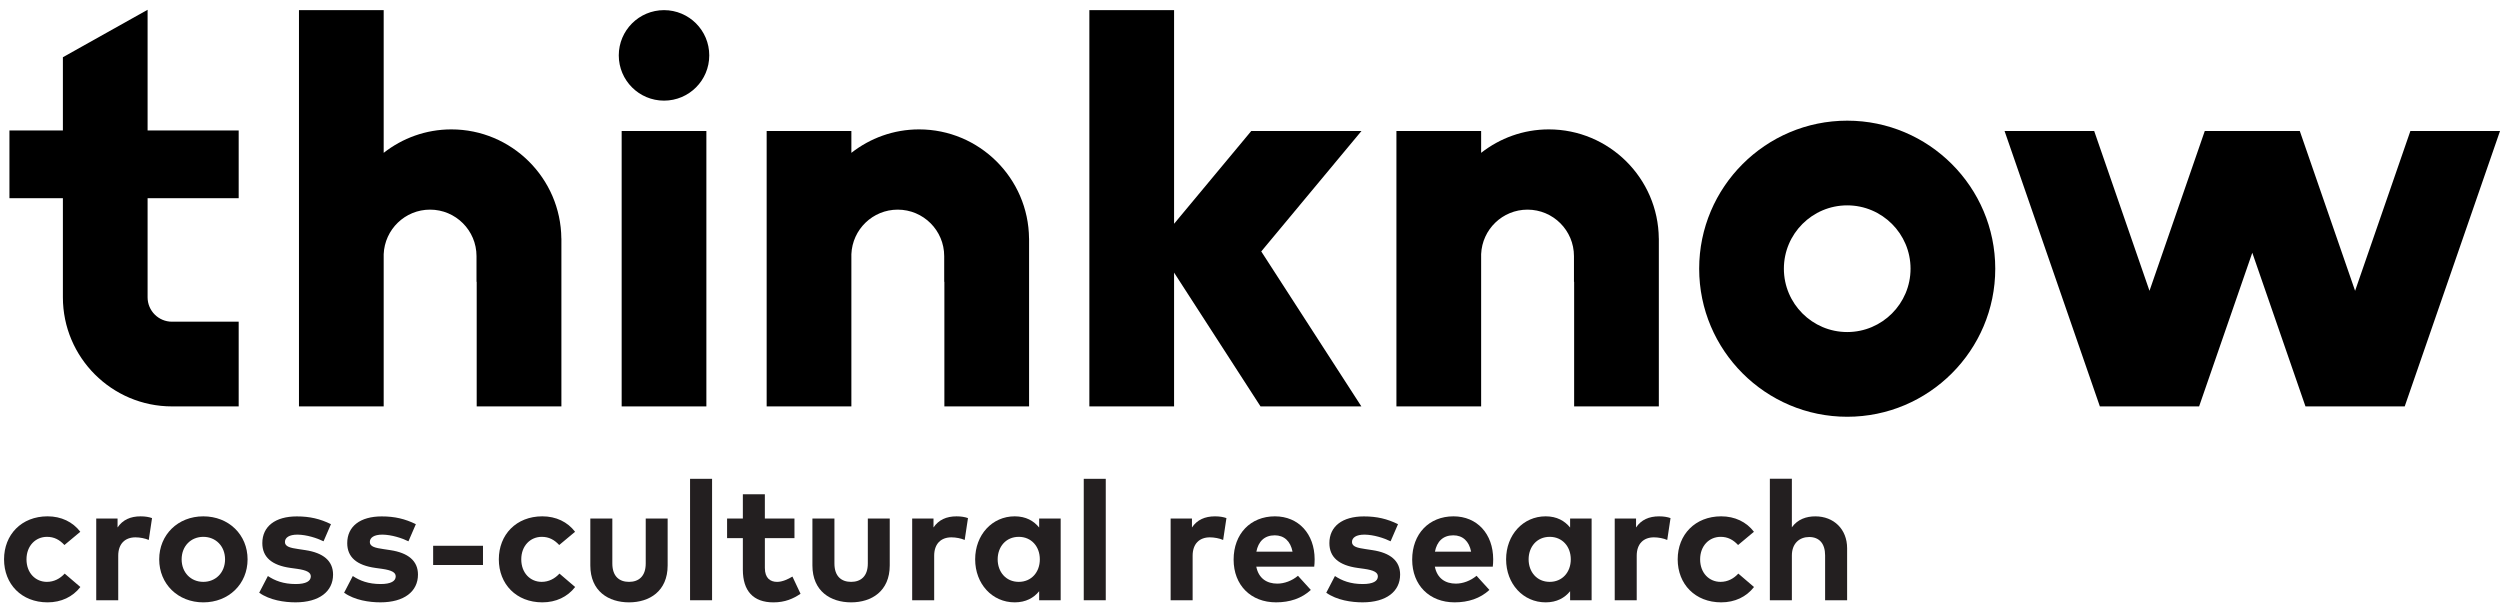
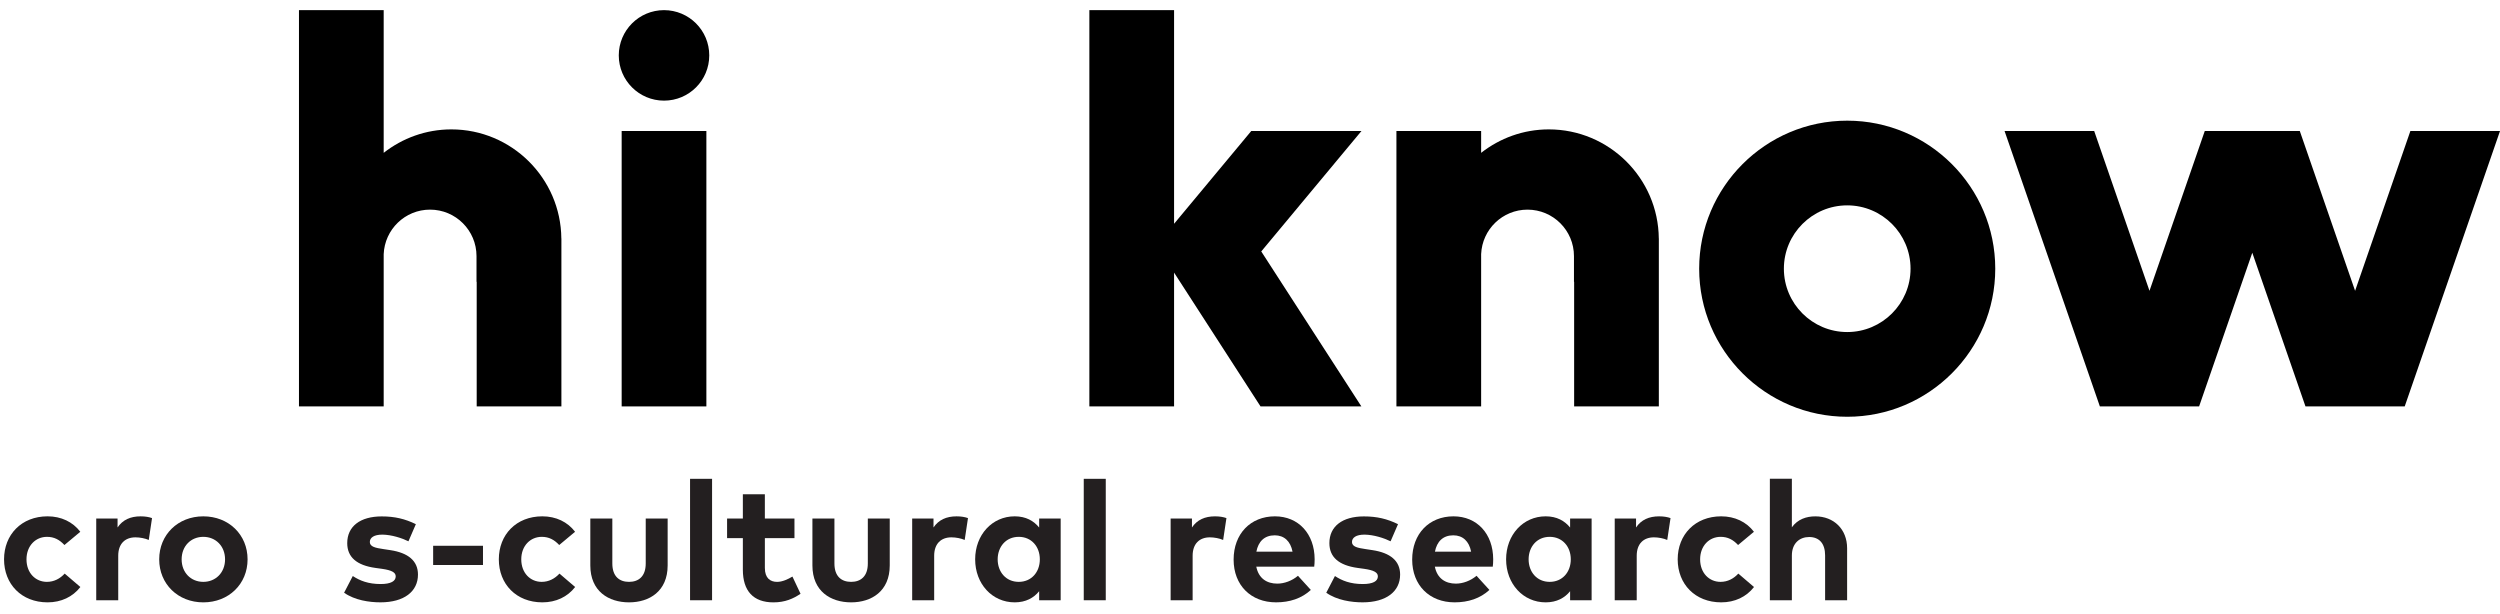
<svg xmlns="http://www.w3.org/2000/svg" height="54" viewBox="0 0 220 54" width="220">
  <g fill="none" fill-rule="evenodd" transform="translate(.357 .861)">
-     <path d="m20.647 16.583v-5.963h-8.016v-10.62l-7.454 4.175v6.445h-4.704v5.963h4.704v8.722c0 5.291 4.305 9.598 9.599 9.598h5.871v-7.454h-5.871c-1.183 0-2.145-.962-2.145-2.144v-8.722z" fill="#000" />
    <path d="m54.349 34.903h7.455v-24.236h-7.455z" fill="#000" />
    <path d="m162.198 17.211c-3.073 0-5.574 2.5-5.574 5.574 0 3.073 2.501 5.574 5.574 5.574 3.072 0 5.573-2.501 5.573-5.574 0-3.074-2.501-5.574-5.573-5.574m0 18.603c-7.183 0-13.028-5.844-13.028-13.028 0-7.184 5.845-13.028 13.028-13.028 7.183 0 13.027 5.844 13.027 13.028 0 7.184-5.844 13.028-13.027 13.028" fill="#000" />
    <path d="m58.077 7.995c-2.2 0-3.982-1.783-3.982-3.982 0-2.2 1.783-3.982 3.982-3.982 2.2 0 3.981 1.783 3.981 3.982 0 2.2-1.782 3.982-3.981 3.982z" fill="#000" />
    <path d="m119.451 10.667h-9.697l-6.793 8.165v-18.8h-7.455v34.871h7.455v-11.776l7.608 11.776h8.874l-8.81-13.638z" fill="#000" />
    <path d="m193.164 34.903 4.68-13.523 4.68 13.523h8.733l8.387-24.236h-7.888l-4.865 14.065-4.867-14.065h-8.361l-4.865 14.065-4.867-14.065h-7.887l8.387 24.236z" fill="#000" />
    <path d="m145.617 20.124c-.046-5.3-4.368-9.599-9.679-9.599-2.246 0-4.311.776-5.955 2.064v-1.922h-7.455v24.236h7.455v-13.4c.091-2.177 1.88-3.916 4.08-3.916 2.259 0 4.089 1.831 4.089 4.089v2.26h.015v10.967h7.454v-10.967-3.727-.085z" fill="#000" />
-     <path d="m90.198 20.124c-.046-5.3-4.368-9.599-9.679-9.599-2.247 0-4.312.776-5.955 2.064v-1.922h-7.455v24.236h7.455v-13.397c.089-2.179 1.879-3.919 4.079-3.919 2.259 0 4.09 1.831 4.09 4.089v2.26h.015v10.967h7.454v-10.967-3.727-.085z" fill="#000" />
    <path d="m49.041 20.124c-.046-5.3-4.368-9.599-9.679-9.599-2.247 0-4.312.776-5.955 2.064v-12.558h-7.455v34.872h7.455v-13.393c.087-2.181 1.878-3.924 4.08-3.924 2.259 0 4.089 1.831 4.089 4.089v2.26h.016v10.967h7.454v-10.967-3.727-.085z" fill="#000" />
    <g fill="#231f20">
      <path d="m6.709 45.935-1.396 1.165c-.437-.467-.905-.719-1.536-.719-1.001 0-1.803.786-1.803 1.981 0 1.202.794 1.981 1.796 1.981.623 0 1.158-.282 1.565-.728l1.38 1.181c-.675.868-1.685 1.35-2.887 1.35-2.292 0-3.829-1.603-3.829-3.785 0-2.175 1.537-3.785 3.829-3.785 1.202 0 2.219.49 2.88 1.358" />
      <path d="m13.022 44.733-.288 1.923c-.32-.142-.78-.231-1.173-.231-.898 0-1.514.55-1.514 1.618v3.917h-1.936v-7.19h1.877v.786c.452-.674 1.142-.979 2.026-.979.416 0 .742.059 1.009.155" />
      <path d="m15.627 48.362c0 1.165.816 1.981 1.907 1.981 1.09 0 1.914-.816 1.914-1.981 0-1.165-.824-1.981-1.914-1.981-1.091 0-1.907.816-1.907 1.981m5.803 0c0 2.167-1.655 3.785-3.896 3.785-2.233 0-3.881-1.618-3.881-3.785s1.648-3.785 3.881-3.785c2.241 0 3.896 1.618 3.896 3.785" />
-       <path d="m28.115 46.773c-.572-.282-1.484-.578-2.293-.587-.734 0-1.105.26-1.105.654 0 .416.519.519 1.172.615l.638.097c1.558.238 2.426.936 2.426 2.152 0 1.484-1.217 2.441-3.302 2.441-.98 0-2.263-.185-3.198-.846l.764-1.47c.617.409 1.366.705 2.45.705.898 0 1.328-.252 1.328-.675 0-.349-.363-.541-1.194-.661l-.587-.081c-1.662-.23-2.486-.957-2.486-2.181 0-1.477 1.142-2.353 3.035-2.353 1.15 0 2.047.215 3.005.683z" />
      <path d="m35.586 46.773c-.571-.282-1.483-.578-2.293-.587-.734 0-1.105.26-1.105.654 0 .416.52.519 1.173.615l.638.097c1.558.238 2.426.936 2.426 2.152 0 1.484-1.217 2.441-3.303 2.441-.979 0-2.262-.185-3.198-.846l.765-1.47c.617.409 1.365.705 2.449.705.898 0 1.329-.252 1.329-.675 0-.349-.363-.541-1.195-.661l-.586-.081c-1.663-.23-2.486-.957-2.486-2.181 0-1.477 1.142-2.353 3.034-2.353 1.15 0 2.048.215 3.005.683z" />
      <path d="m37.76 48.859h4.386v-1.692h-4.386z" />
      <path d="m50.249 45.935-1.395 1.165c-.438-.467-.906-.719-1.537-.719-1.001 0-1.803.786-1.803 1.981 0 1.202.795 1.981 1.796 1.981.623 0 1.158-.282 1.565-.728l1.38 1.181c-.675.868-1.685 1.35-2.887 1.35-2.292 0-3.829-1.603-3.829-3.785 0-2.175 1.537-3.785 3.829-3.785 1.202 0 2.219.49 2.88 1.358" />
      <path d="m58.396 48.896c0 2.271-1.604 3.25-3.399 3.25-1.803 0-3.406-.98-3.406-3.25v-4.126h1.937v3.955c0 1.151.631 1.618 1.469 1.618.832 0 1.47-.467 1.47-1.618v-3.955h1.929z" />
      <path d="m60.368 51.961h1.937v-10.686h-1.937z" />
      <path d="m69.556 46.492h-2.605v2.627c0 .898.476 1.225 1.077 1.225.46 0 .956-.231 1.349-.467l.713 1.513c-.631.43-1.359.758-2.383.758-1.78 0-2.693-1.01-2.693-2.872v-2.783h-1.388v-1.722h1.388v-2.137h1.936v2.137h2.605z" />
      <path d="m77.94 48.896c0 2.271-1.604 3.25-3.399 3.25-1.803 0-3.406-.98-3.406-3.25v-4.126h1.937v3.955c0 1.151.631 1.618 1.469 1.618.832 0 1.47-.467 1.47-1.618v-3.955h1.929z" />
      <path d="m84.825 44.733-.289 1.923c-.319-.142-.779-.231-1.172-.231-.898 0-1.514.55-1.514 1.618v3.917h-1.936v-7.19h1.877v.786c.452-.674 1.142-.979 2.026-.979.416 0 .742.059 1.009.155" />
      <path d="m87.438 48.362c0 1.098.719 1.981 1.856 1.981 1.105 0 1.854-.846 1.854-1.981s-.748-1.981-1.854-1.981c-1.136 0-1.856.883-1.856 1.981zm5.544 3.599h-1.893v-.795c-.467.579-1.165.98-2.152.98-1.981 0-3.48-1.625-3.48-3.785 0-2.159 1.499-3.785 3.48-3.785.987 0 1.678.4 2.152.987v-.795h1.893z" />
      <path d="m95.013 51.961h1.937v-10.686h-1.937z" />
      <path d="m107.569 44.733-.289 1.923c-.319-.142-.779-.231-1.172-.231-.898 0-1.514.55-1.514 1.618v3.917h-1.936v-7.19h1.877v.786c.452-.674 1.142-.979 2.026-.979.416 0 .742.059 1.009.155" />
      <path d="m110.203 47.686h3.183c-.178-.92-.735-1.439-1.565-1.439-.913 0-1.447.549-1.618 1.439m5.128.668c0 .222-.014.49-.037.653h-5.098c.207 1.039.935 1.491 1.848 1.491.624 0 1.299-.252 1.819-.69l1.134 1.246c-.816.749-1.855 1.091-3.064 1.091-2.204 0-3.732-1.5-3.732-3.762 0-2.263 1.483-3.807 3.635-3.807 2.071 0 3.488 1.537 3.495 3.777" />
      <path d="m122.015 46.773c-.571-.282-1.483-.578-2.293-.587-.734 0-1.105.26-1.105.654 0 .416.52.519 1.173.615l.638.097c1.558.238 2.426.936 2.426 2.152 0 1.484-1.217 2.441-3.303 2.441-.979 0-2.262-.185-3.197-.846l.764-1.47c.617.409 1.365.705 2.449.705.899 0 1.329-.252 1.329-.675 0-.349-.363-.541-1.195-.661l-.586-.081c-1.663-.23-2.486-.957-2.486-2.181 0-1.477 1.142-2.353 3.034-2.353 1.151 0 2.048.215 3.005.683z" />
      <path d="m125.918 47.686h3.183c-.178-.92-.735-1.439-1.567-1.439-.912 0-1.446.549-1.617 1.439m5.127.668c0 .222-.013.49-.037.653h-5.097c.207 1.039.935 1.491 1.848 1.491.624 0 1.299-.252 1.819-.69l1.134 1.246c-.816.749-1.856 1.091-3.064 1.091-2.205 0-3.732-1.5-3.732-3.762 0-2.263 1.483-3.807 3.635-3.807 2.071 0 3.488 1.537 3.494 3.777" />
      <path d="m134.161 48.362c0 1.098.719 1.981 1.856 1.981 1.105 0 1.855-.846 1.855-1.981s-.749-1.981-1.855-1.981c-1.136 0-1.856.883-1.856 1.981zm5.544 3.599h-1.893v-.795c-.467.579-1.165.98-2.151.98-1.982 0-3.481-1.625-3.481-3.785 0-2.159 1.499-3.785 3.481-3.785.986 0 1.677.4 2.151.987v-.795h1.893z" />
      <path d="m146.649 44.733-.289 1.923c-.319-.142-.779-.231-1.172-.231-.898 0-1.514.55-1.514 1.618v3.917h-1.936v-7.19h1.877v.786c.452-.674 1.142-.979 2.026-.979.416 0 .742.059 1.009.155" />
      <path d="m153.989 45.935-1.395 1.165c-.438-.467-.906-.719-1.537-.719-1.001 0-1.803.786-1.803 1.981 0 1.202.795 1.981 1.796 1.981.623 0 1.158-.282 1.565-.728l1.38 1.181c-.675.868-1.685 1.35-2.887 1.35-2.292 0-3.829-1.603-3.829-3.785 0-2.175 1.537-3.785 3.829-3.785 1.202 0 2.219.49 2.88 1.358" />
      <path d="m157.327 45.542c.513-.712 1.276-.964 2.064-.964 1.632 0 2.798 1.135 2.798 2.805v4.578h-1.937v-3.954c0-1.04-.52-1.611-1.402-1.611-.832 0-1.522.541-1.522 1.625v3.94h-1.937v-10.693h1.937z" />
    </g>
  </g>
</svg>